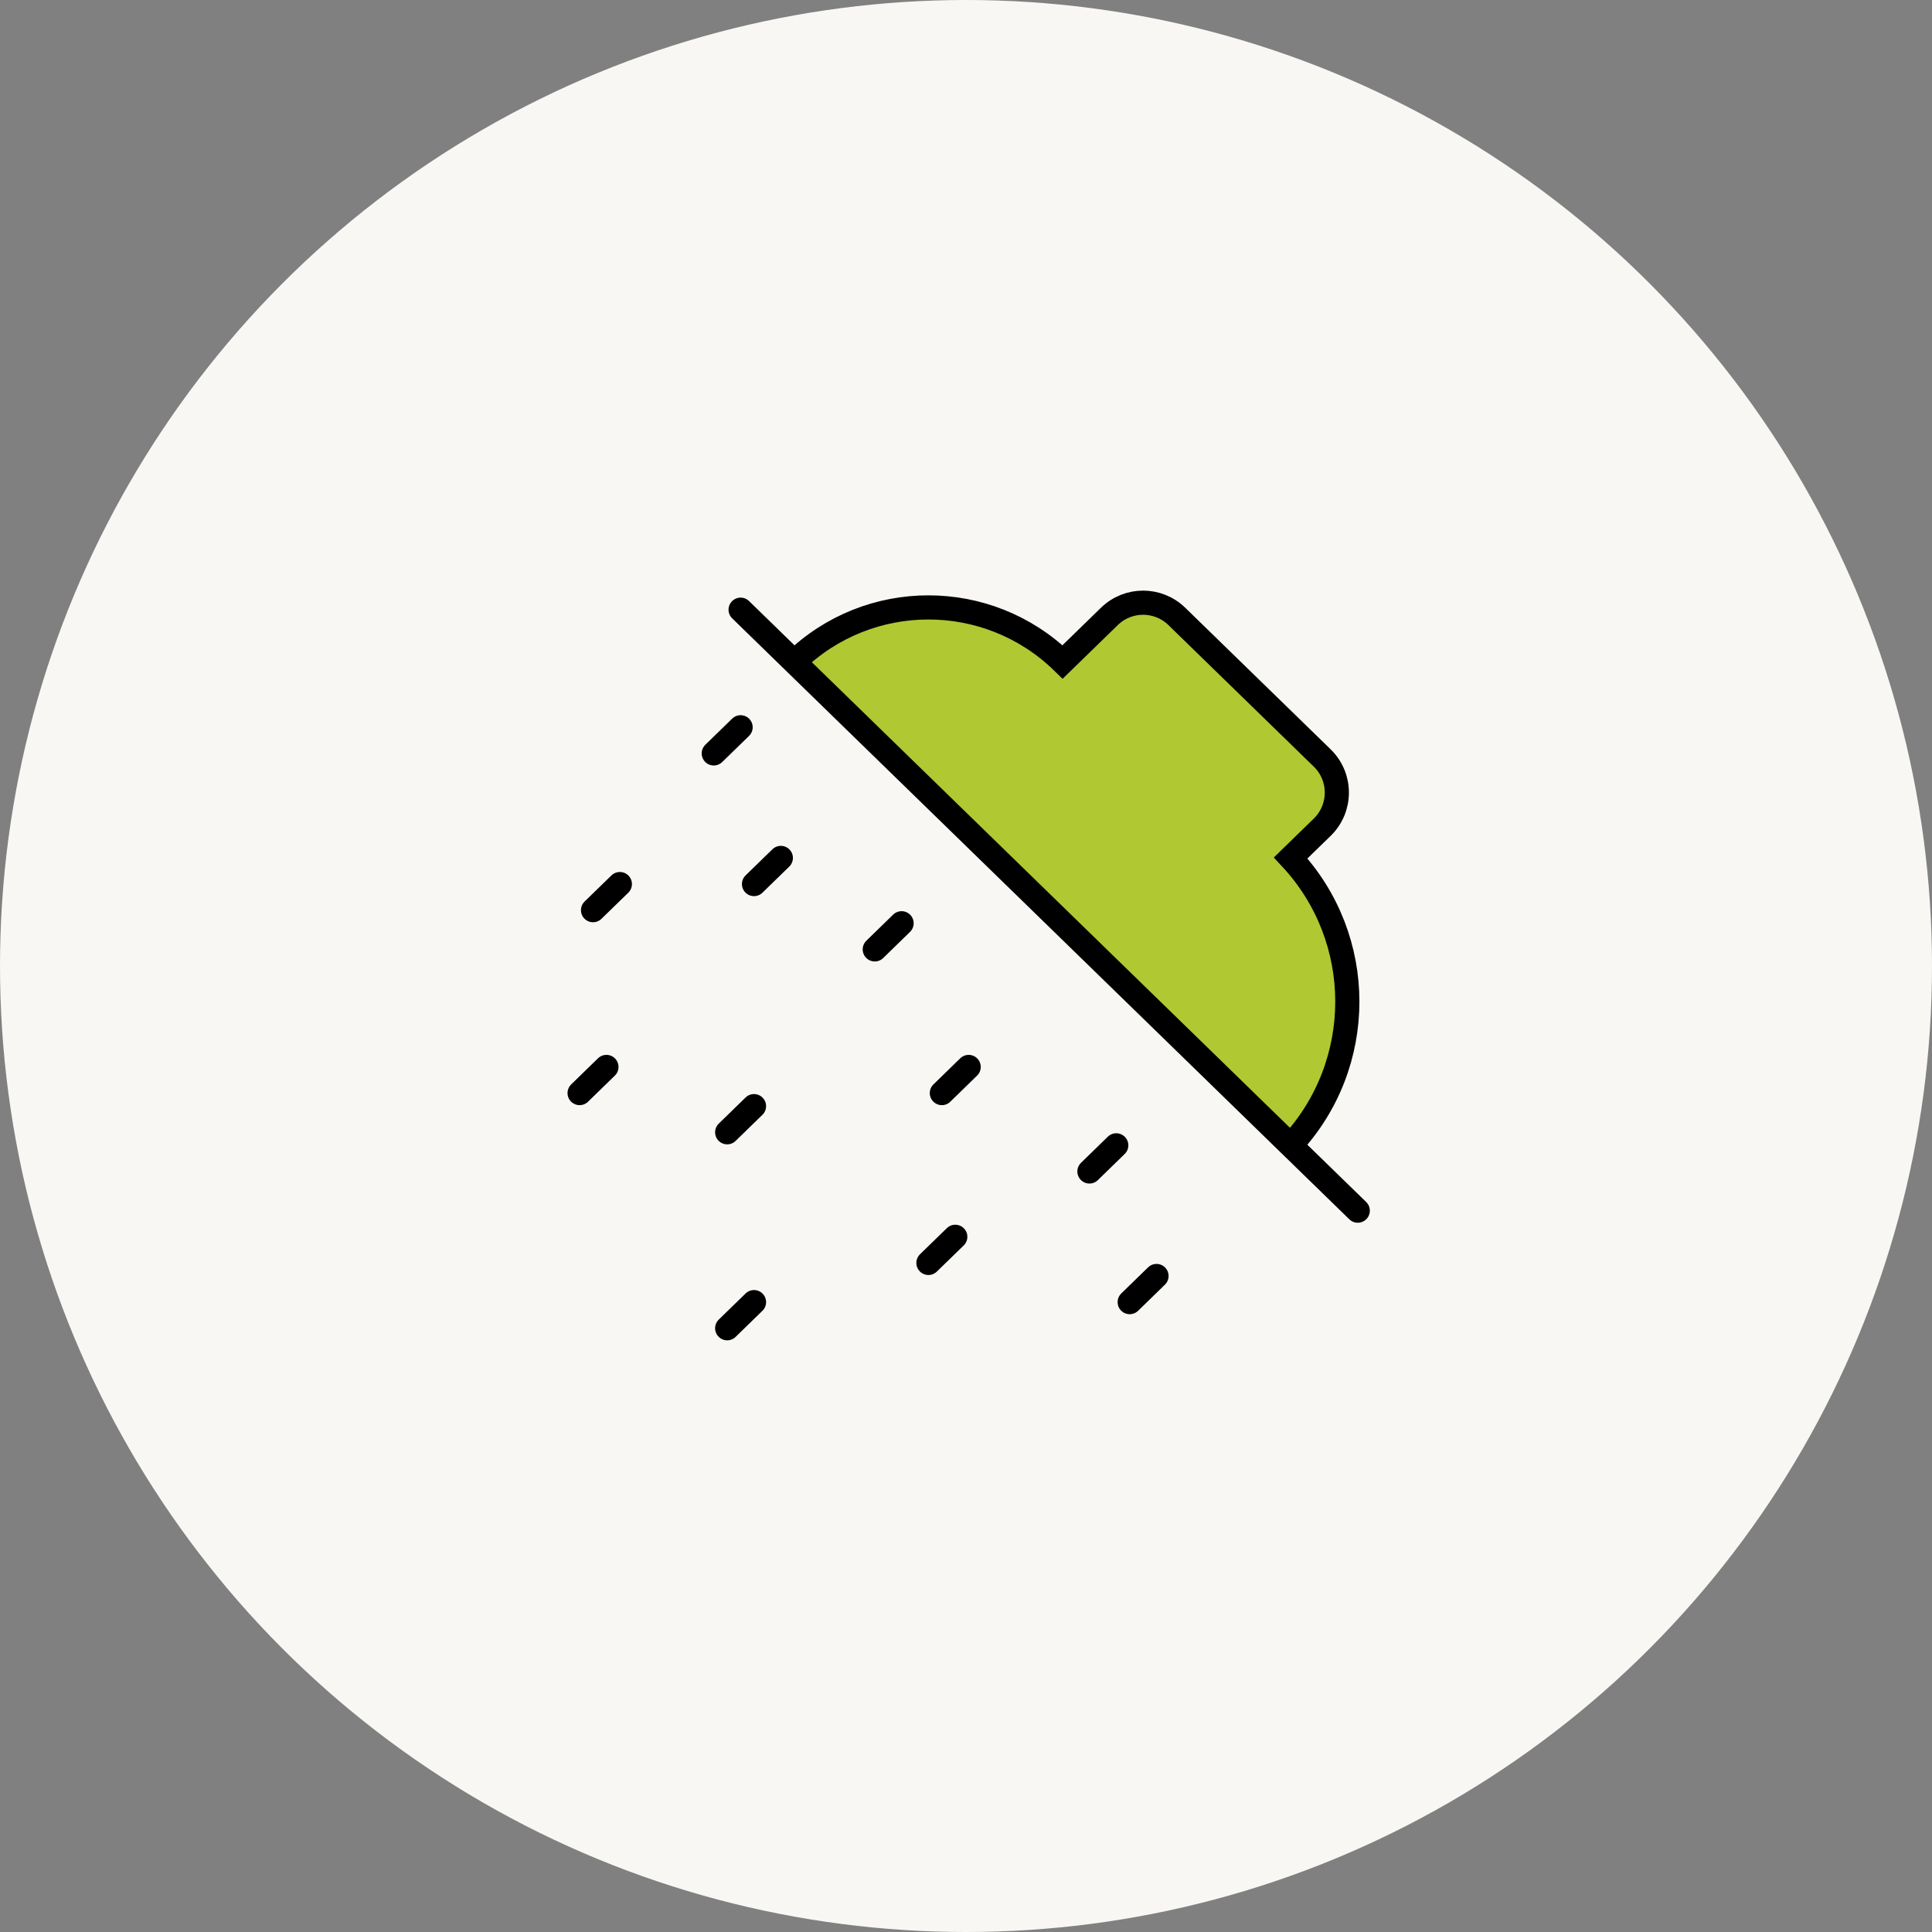
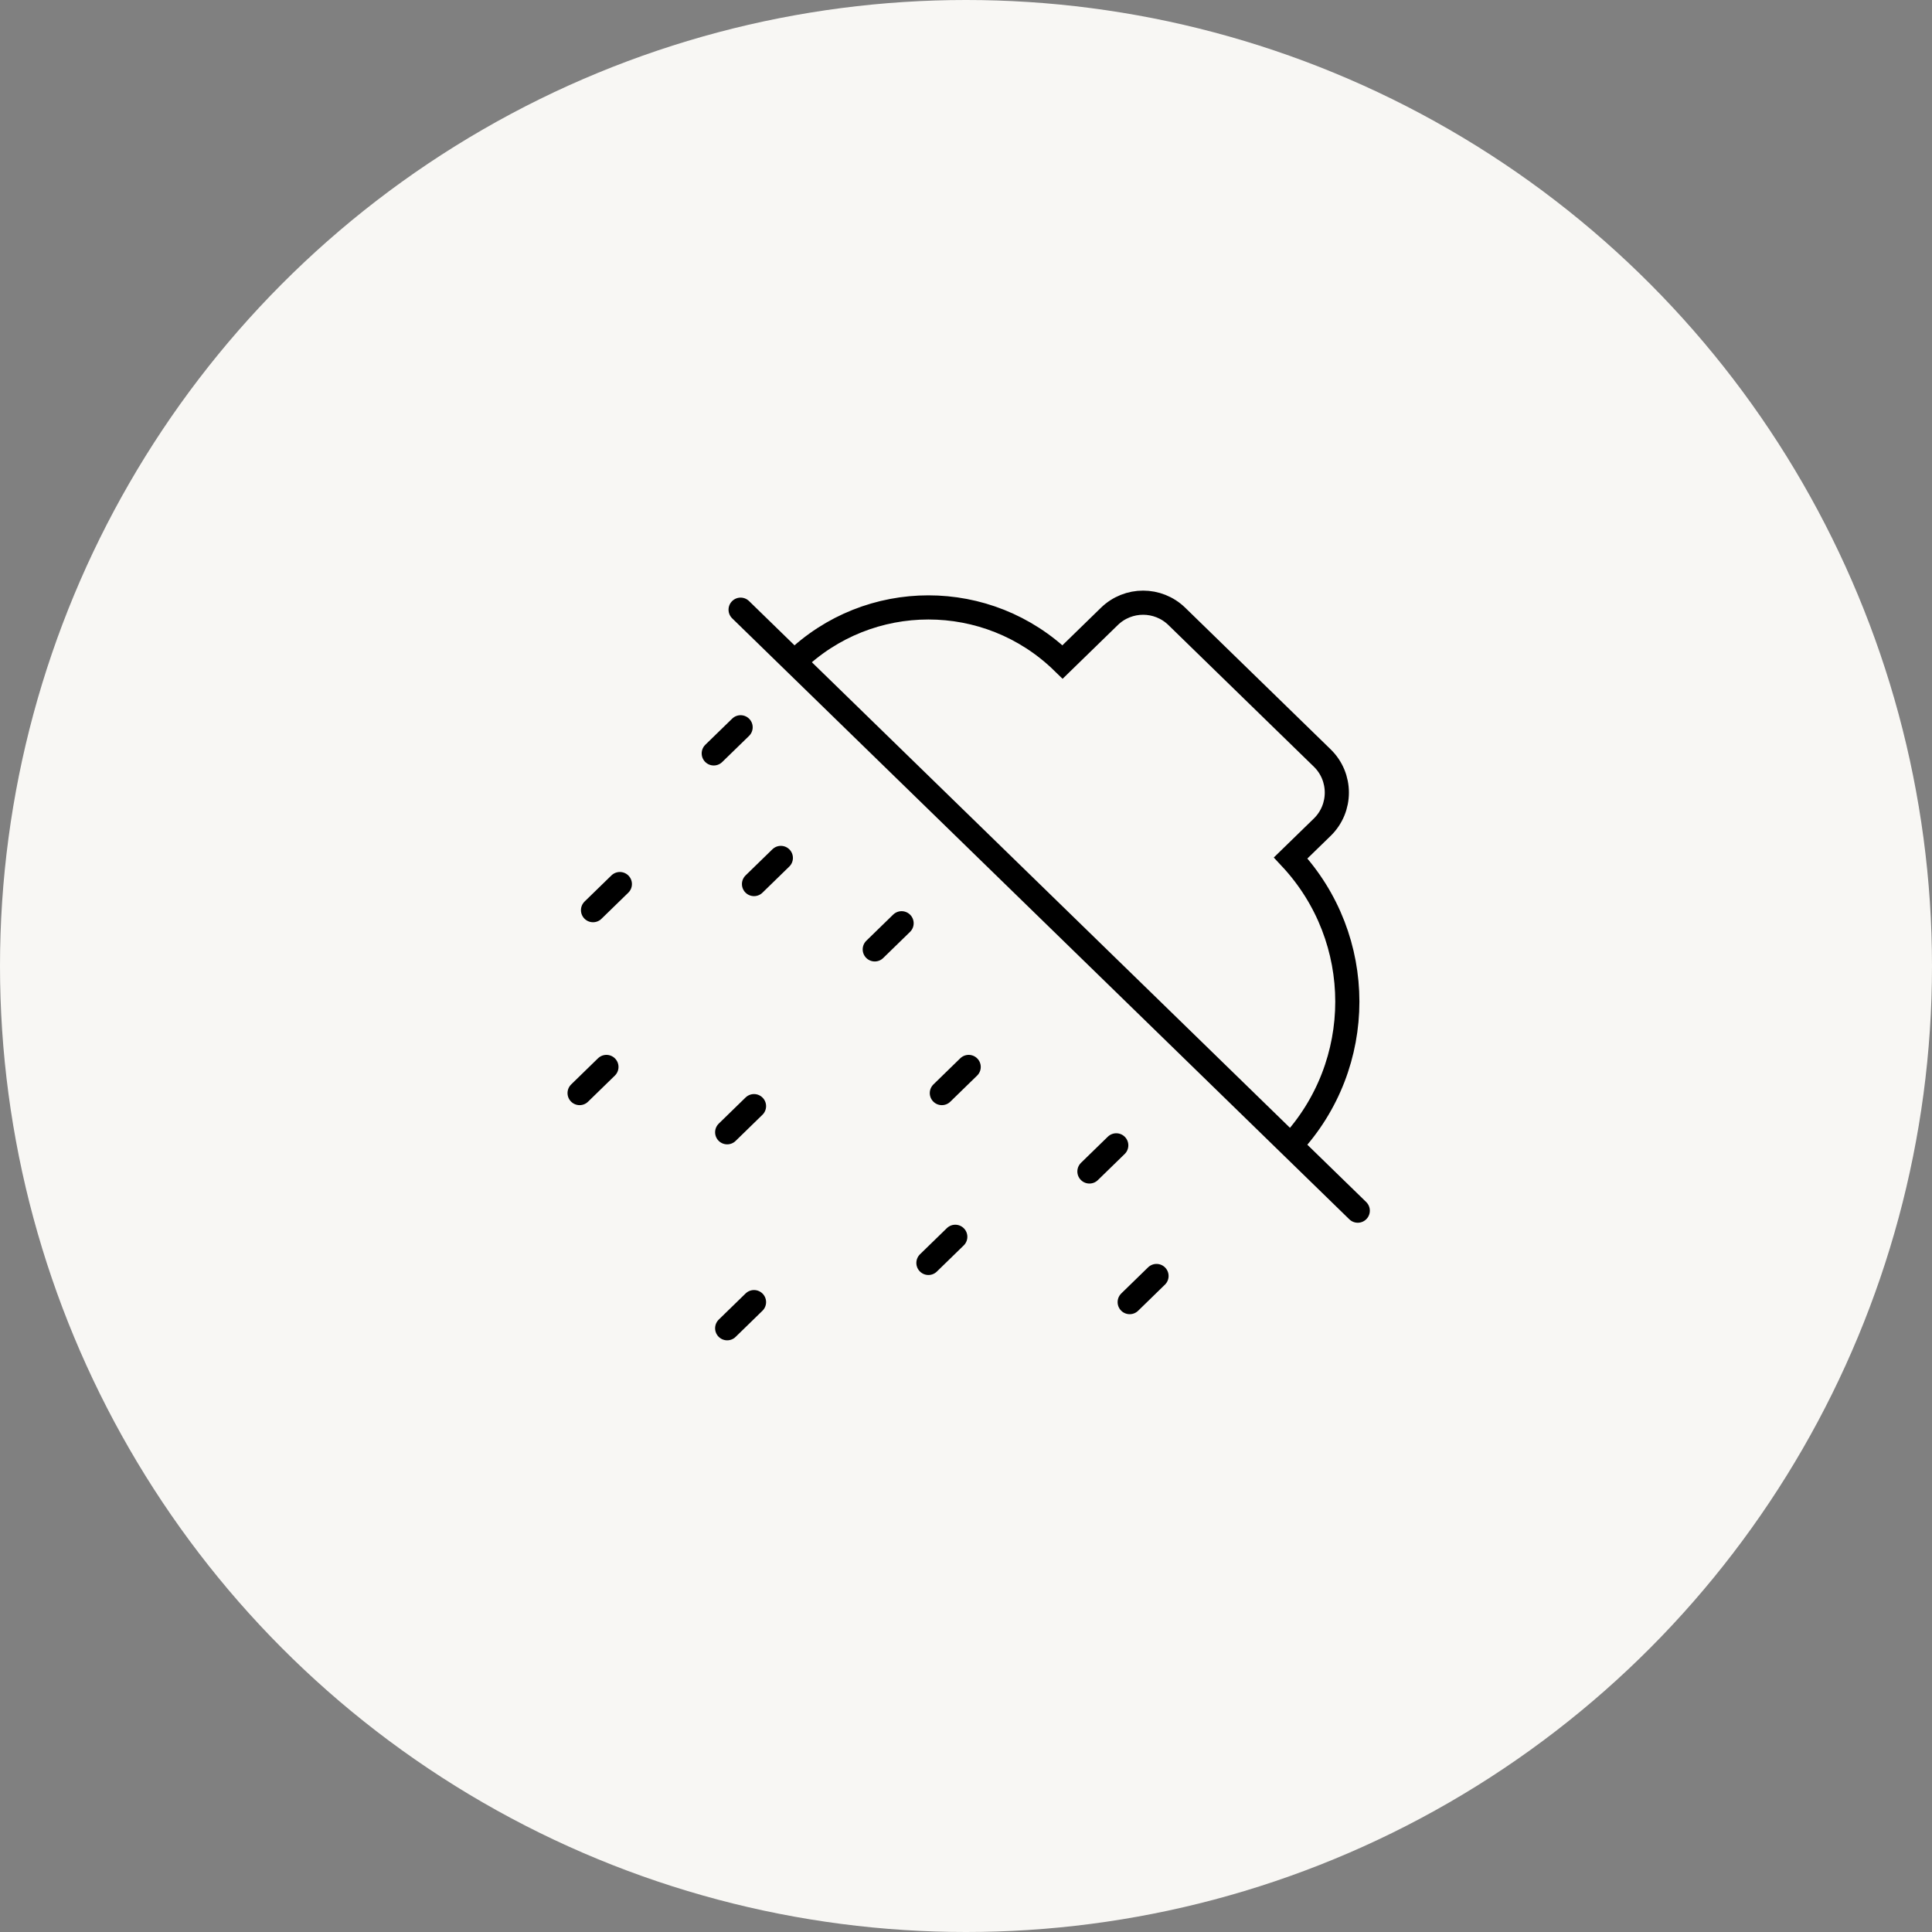
<svg xmlns="http://www.w3.org/2000/svg" width="80" height="80" viewBox="0 0 80 80" fill="none">
  <rect x="0" y="0" width="80" height="80" fill="#808080" stroke="none" />
  <circle cx="40" cy="40" r="40" fill="#F8F7F4" />
-   <path d="M45.938 25.523L44 27.41C40.908 24.399 35.981 24.399 32.889 27.41L53.444 47.426C56.572 44.076 56.572 38.875 53.444 35.525L54.751 34.253C55.557 33.467 55.557 32.172 54.751 31.387L48.729 25.523C47.952 24.767 46.715 24.767 45.938 25.523Z" fill="#B0C832" />
  <path d="M30.667 25.246L32.889 27.41M56.222 50.131L53.444 47.426M32.889 27.41V27.41C35.981 24.399 40.908 24.399 44 27.41V27.41L45.938 25.523C46.715 24.767 47.952 24.767 48.729 25.523L54.751 31.387C55.557 32.172 55.557 33.467 54.751 34.253L53.444 35.525V35.525C56.572 38.875 56.572 44.076 53.444 47.426V47.426M32.889 27.41L53.444 47.426M30.667 30.115L29.555 31.197M32.333 35.525L31.222 36.607M37.333 38.23L36.222 39.312M40.111 44.18L39 45.262M46.222 47.426L45.111 48.508M47.889 52.836L46.778 53.918M39.556 51.213L38.444 52.295M31.222 45.803L30.111 46.885M25.667 36.607L24.556 37.688M25.111 44.18L24 45.262M31.222 53.918L30.111 55" stroke="black" stroke-linecap="round" />
</svg>